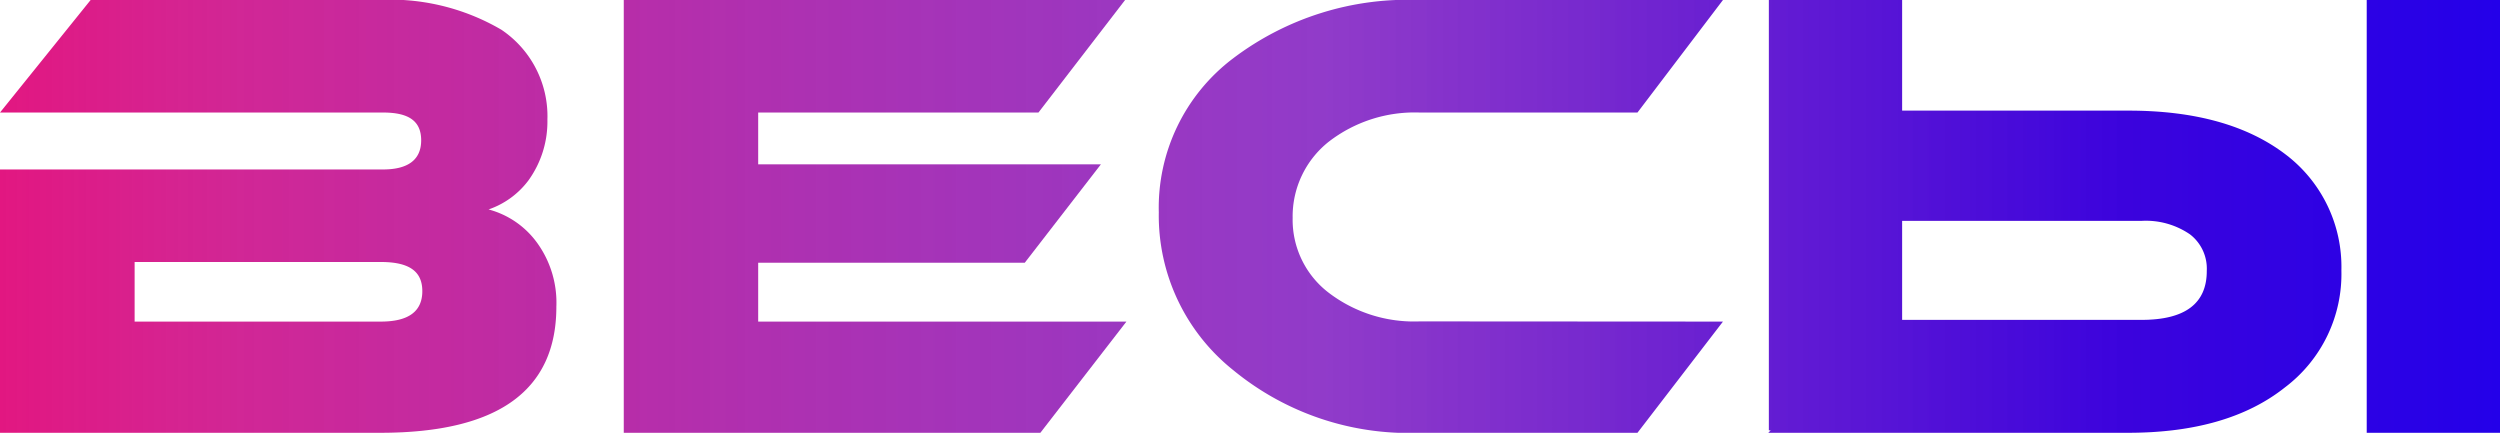
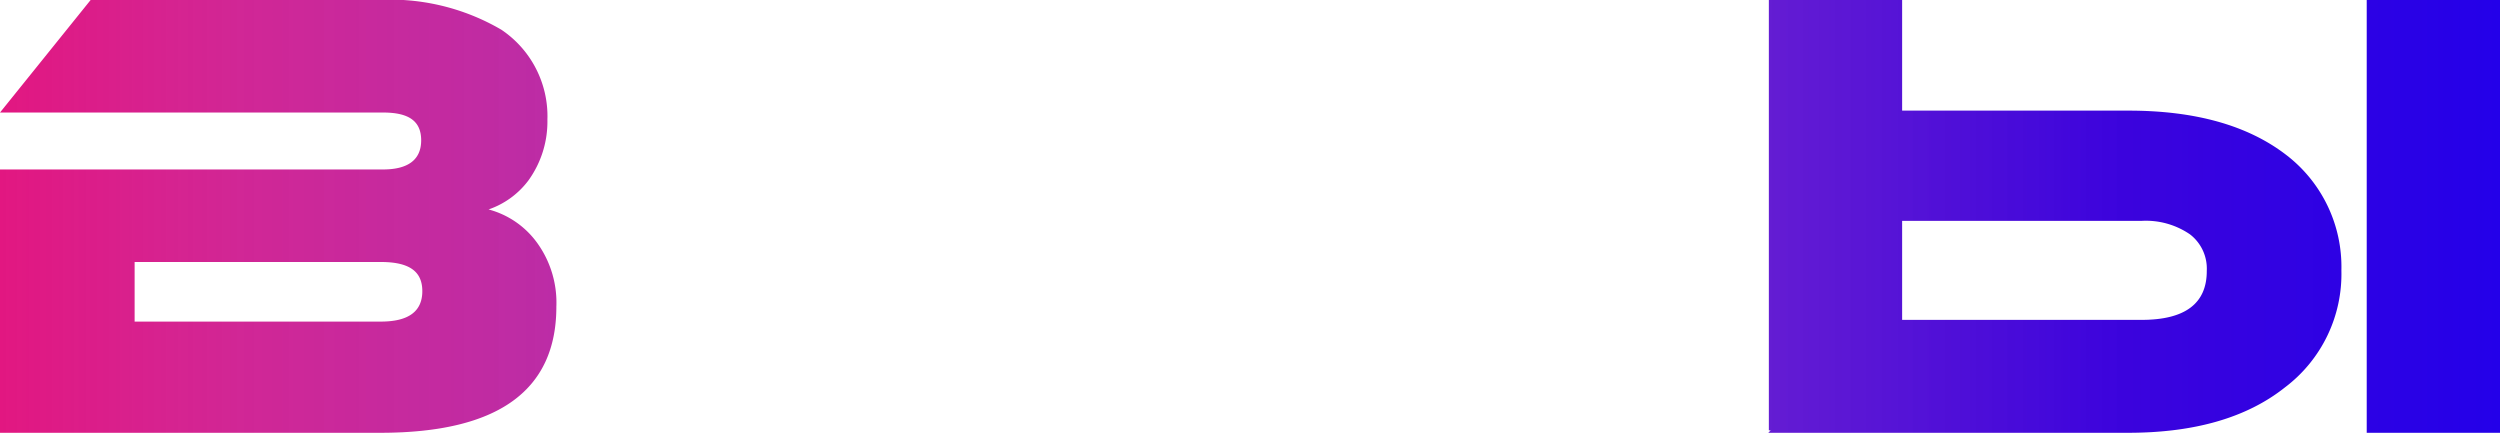
<svg xmlns="http://www.w3.org/2000/svg" viewBox="0 0 131.3 22.73">
  <defs>
    <style>.cls-1{fill:url(#Безымянный_градиент_11);}</style>
    <linearGradient id="Безымянный_градиент_11" y1="11.37" x2="131.3" y2="11.37" gradientUnits="userSpaceOnUse">
      <stop offset="0" stop-color="#e21781" />
      <stop offset="0.07" stop-color="#d31589" stop-opacity="0.94" />
      <stop offset="0.1" stop-color="#cc148d" stop-opacity="0.92" />
      <stop offset="0.53" stop-color="#750abc" stop-opacity="0.8" />
      <stop offset="0.85" stop-color="#3b03dd" />
      <stop offset="1" stop-color="#2400e9" />
    </linearGradient>
  </defs>
  <title>ВЕ</title>
  <g id="Слой_2" data-name="Слой 2">
    <g id="Слой_1-2" data-name="Слой 1">
      <path class="cls-1" d="M29.22,16.11q0,6.62-9.24,6.62H0V8.9H20.12c1.31,0,2-.51,2-1.53s-.66-1.46-2-1.46H0L4.76,0H19.81a11.57,11.57,0,0,1,6.52,1.56,5.47,5.47,0,0,1,2.42,4.73,5.28,5.28,0,0,1-1,3.19A4.4,4.4,0,0,1,25.66,11a4.61,4.61,0,0,1,2.54,1.74A5.36,5.36,0,0,1,29.22,16.11ZM7.07,13.76v3.13H20c1.45,0,2.18-.53,2.18-1.6s-.73-1.53-2.18-1.53Z" />
-       <path class="cls-1" d="M59.16,16.89l-4.52,5.84H32.76V0H59.09L54.54,5.91H39.82V8.63h18l-4,5.17h-14v3.09Z" />
-       <path class="cls-1" d="M90.49,16.89,86,22.73H74.55a14.5,14.5,0,0,1-9.78-3.29,10.38,10.38,0,0,1-3.91-8.29,9.82,9.82,0,0,1,3.91-8.09A15.19,15.19,0,0,1,74.55,0H90.49L86,5.91H74.55a7.37,7.37,0,0,0-4.76,1.53,5,5,0,0,0-1.9,4,4.82,4.82,0,0,0,1.9,3.94,7.39,7.39,0,0,0,4.76,1.5Z" />
      <path class="cls-1" d="M93,22.6h-.1V0h7V5.81h11.89q5.24,0,8.26,2.31a7.4,7.4,0,0,1,2.92,6.08A7.46,7.46,0,0,1,120,20.35q-3,2.38-8.23,2.38H92.87Zm6.9-11v5.2h12.57q3.44,0,3.43-2.58a2.27,2.27,0,0,0-.88-1.91,4.09,4.09,0,0,0-2.55-.71ZM131.3,22.73h-7V0h7Z" />
    </g>
  </g>
</svg>